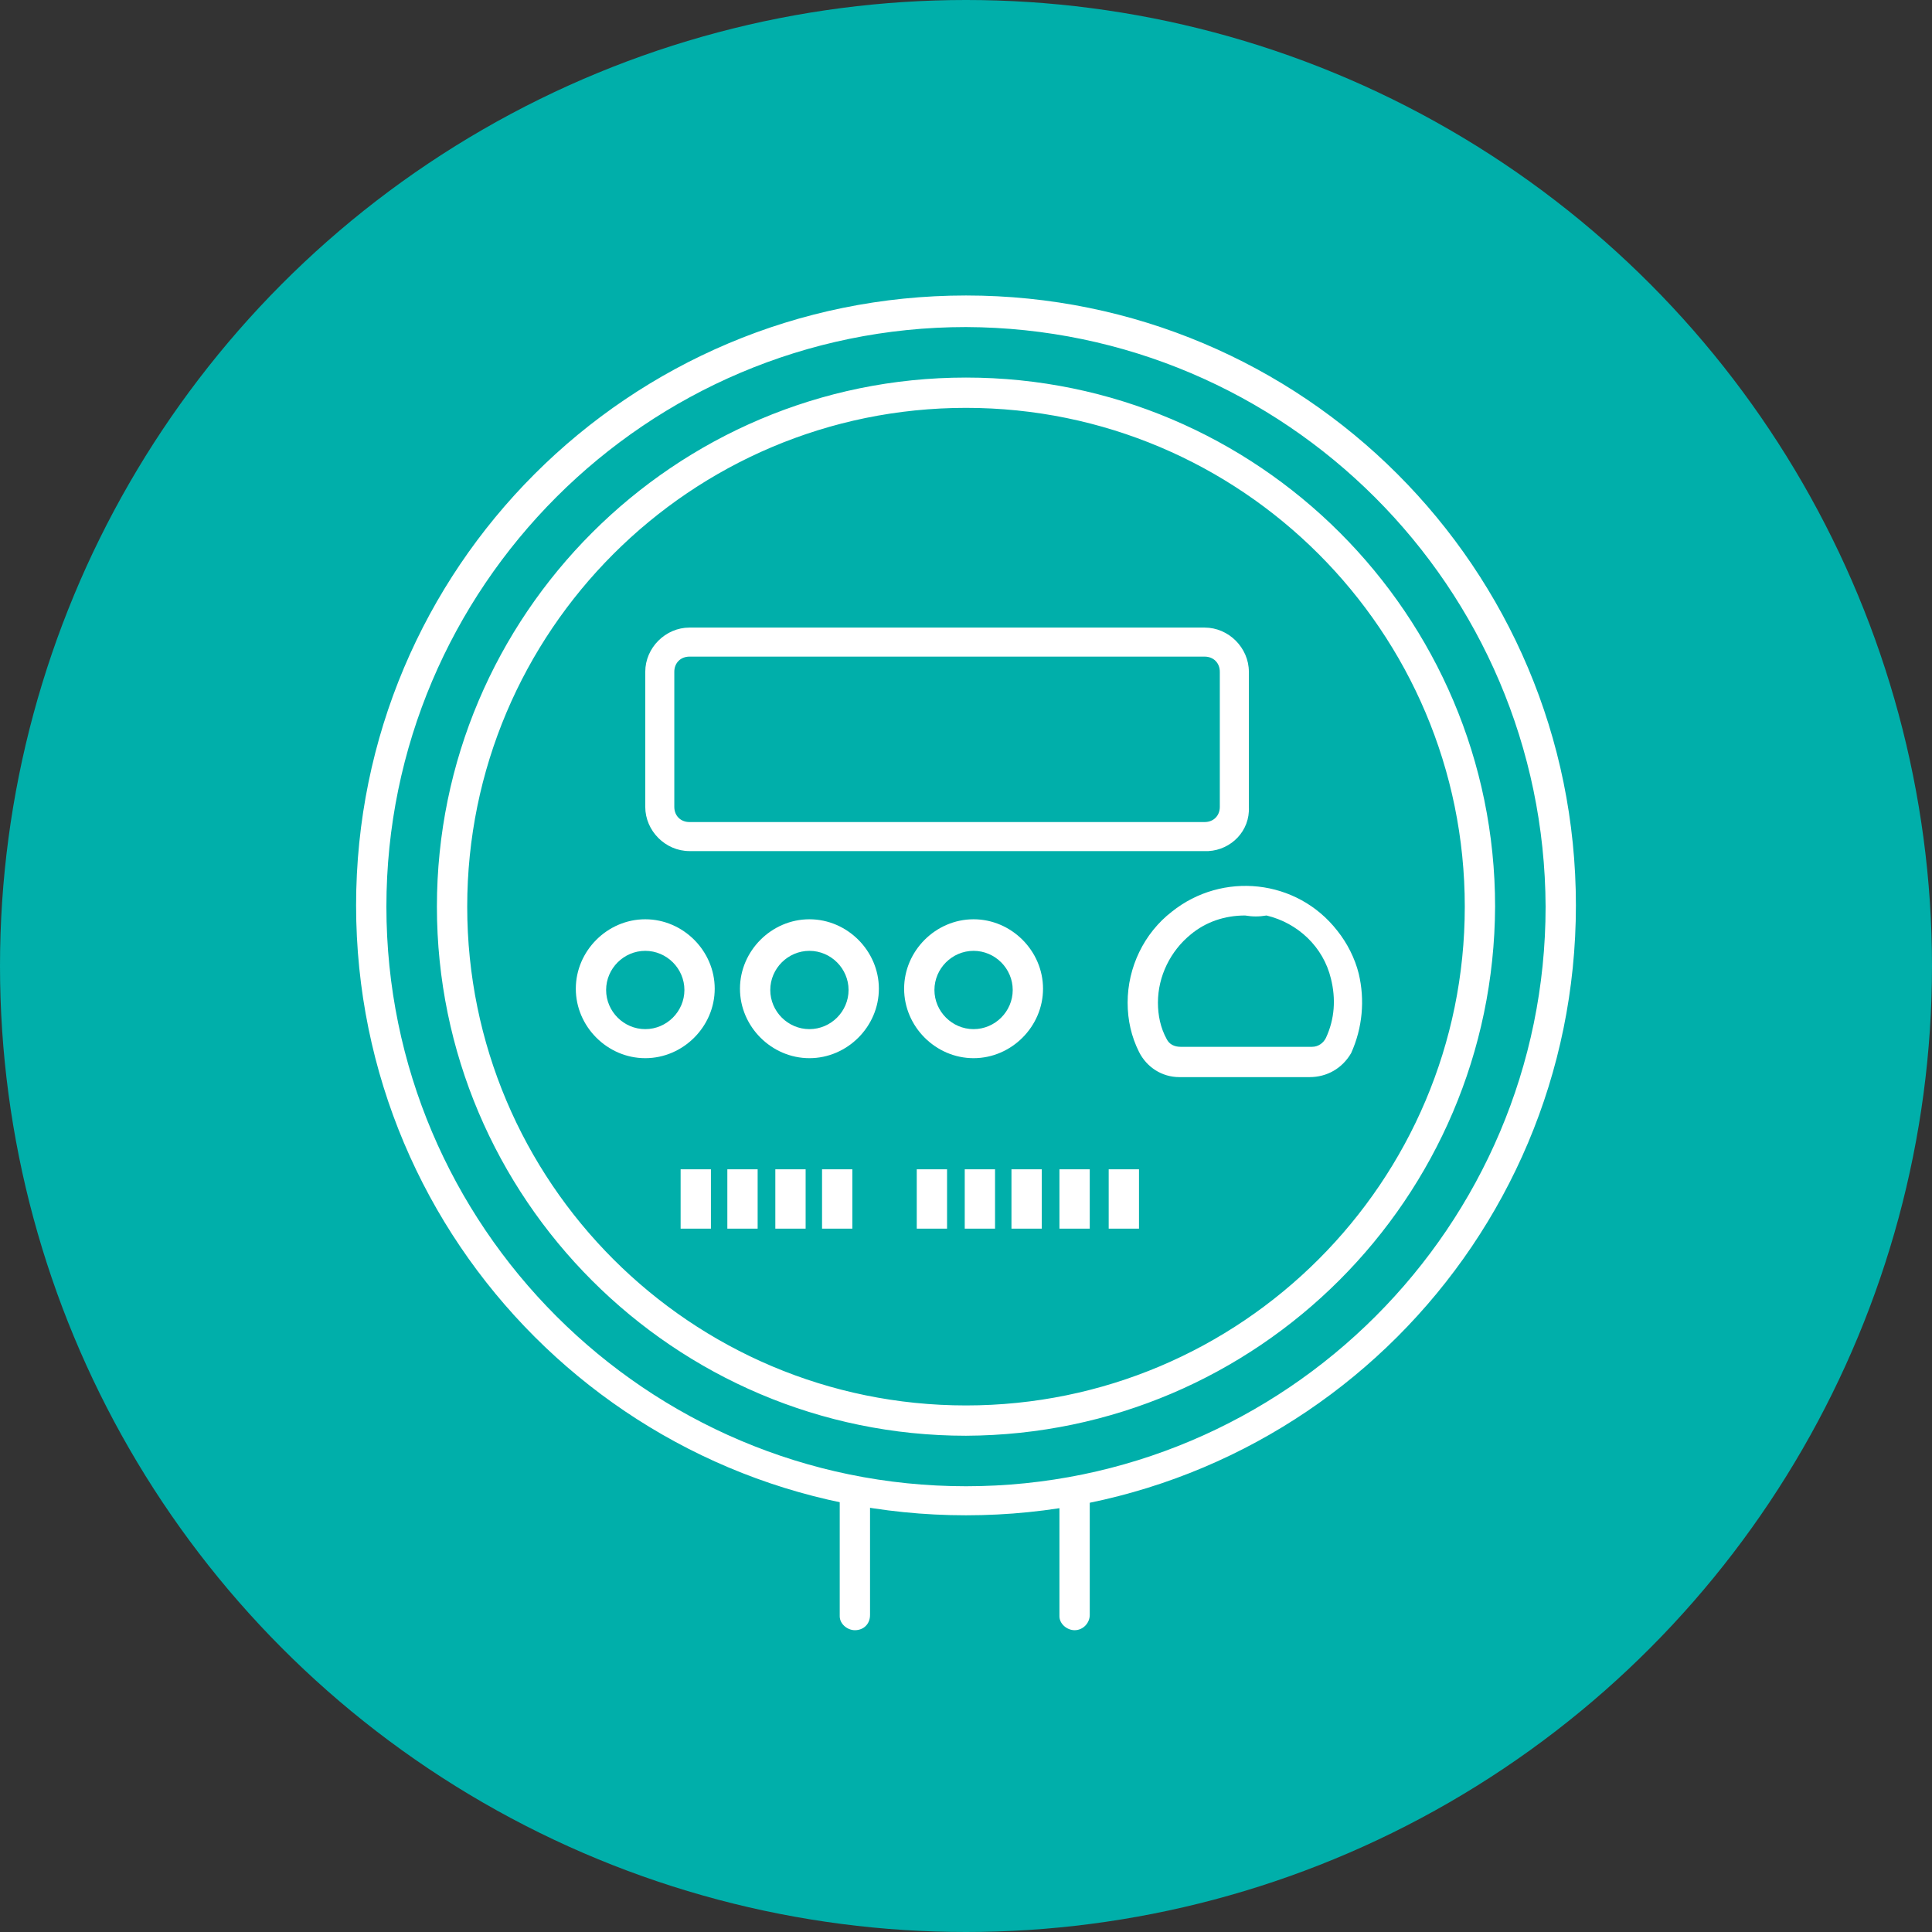
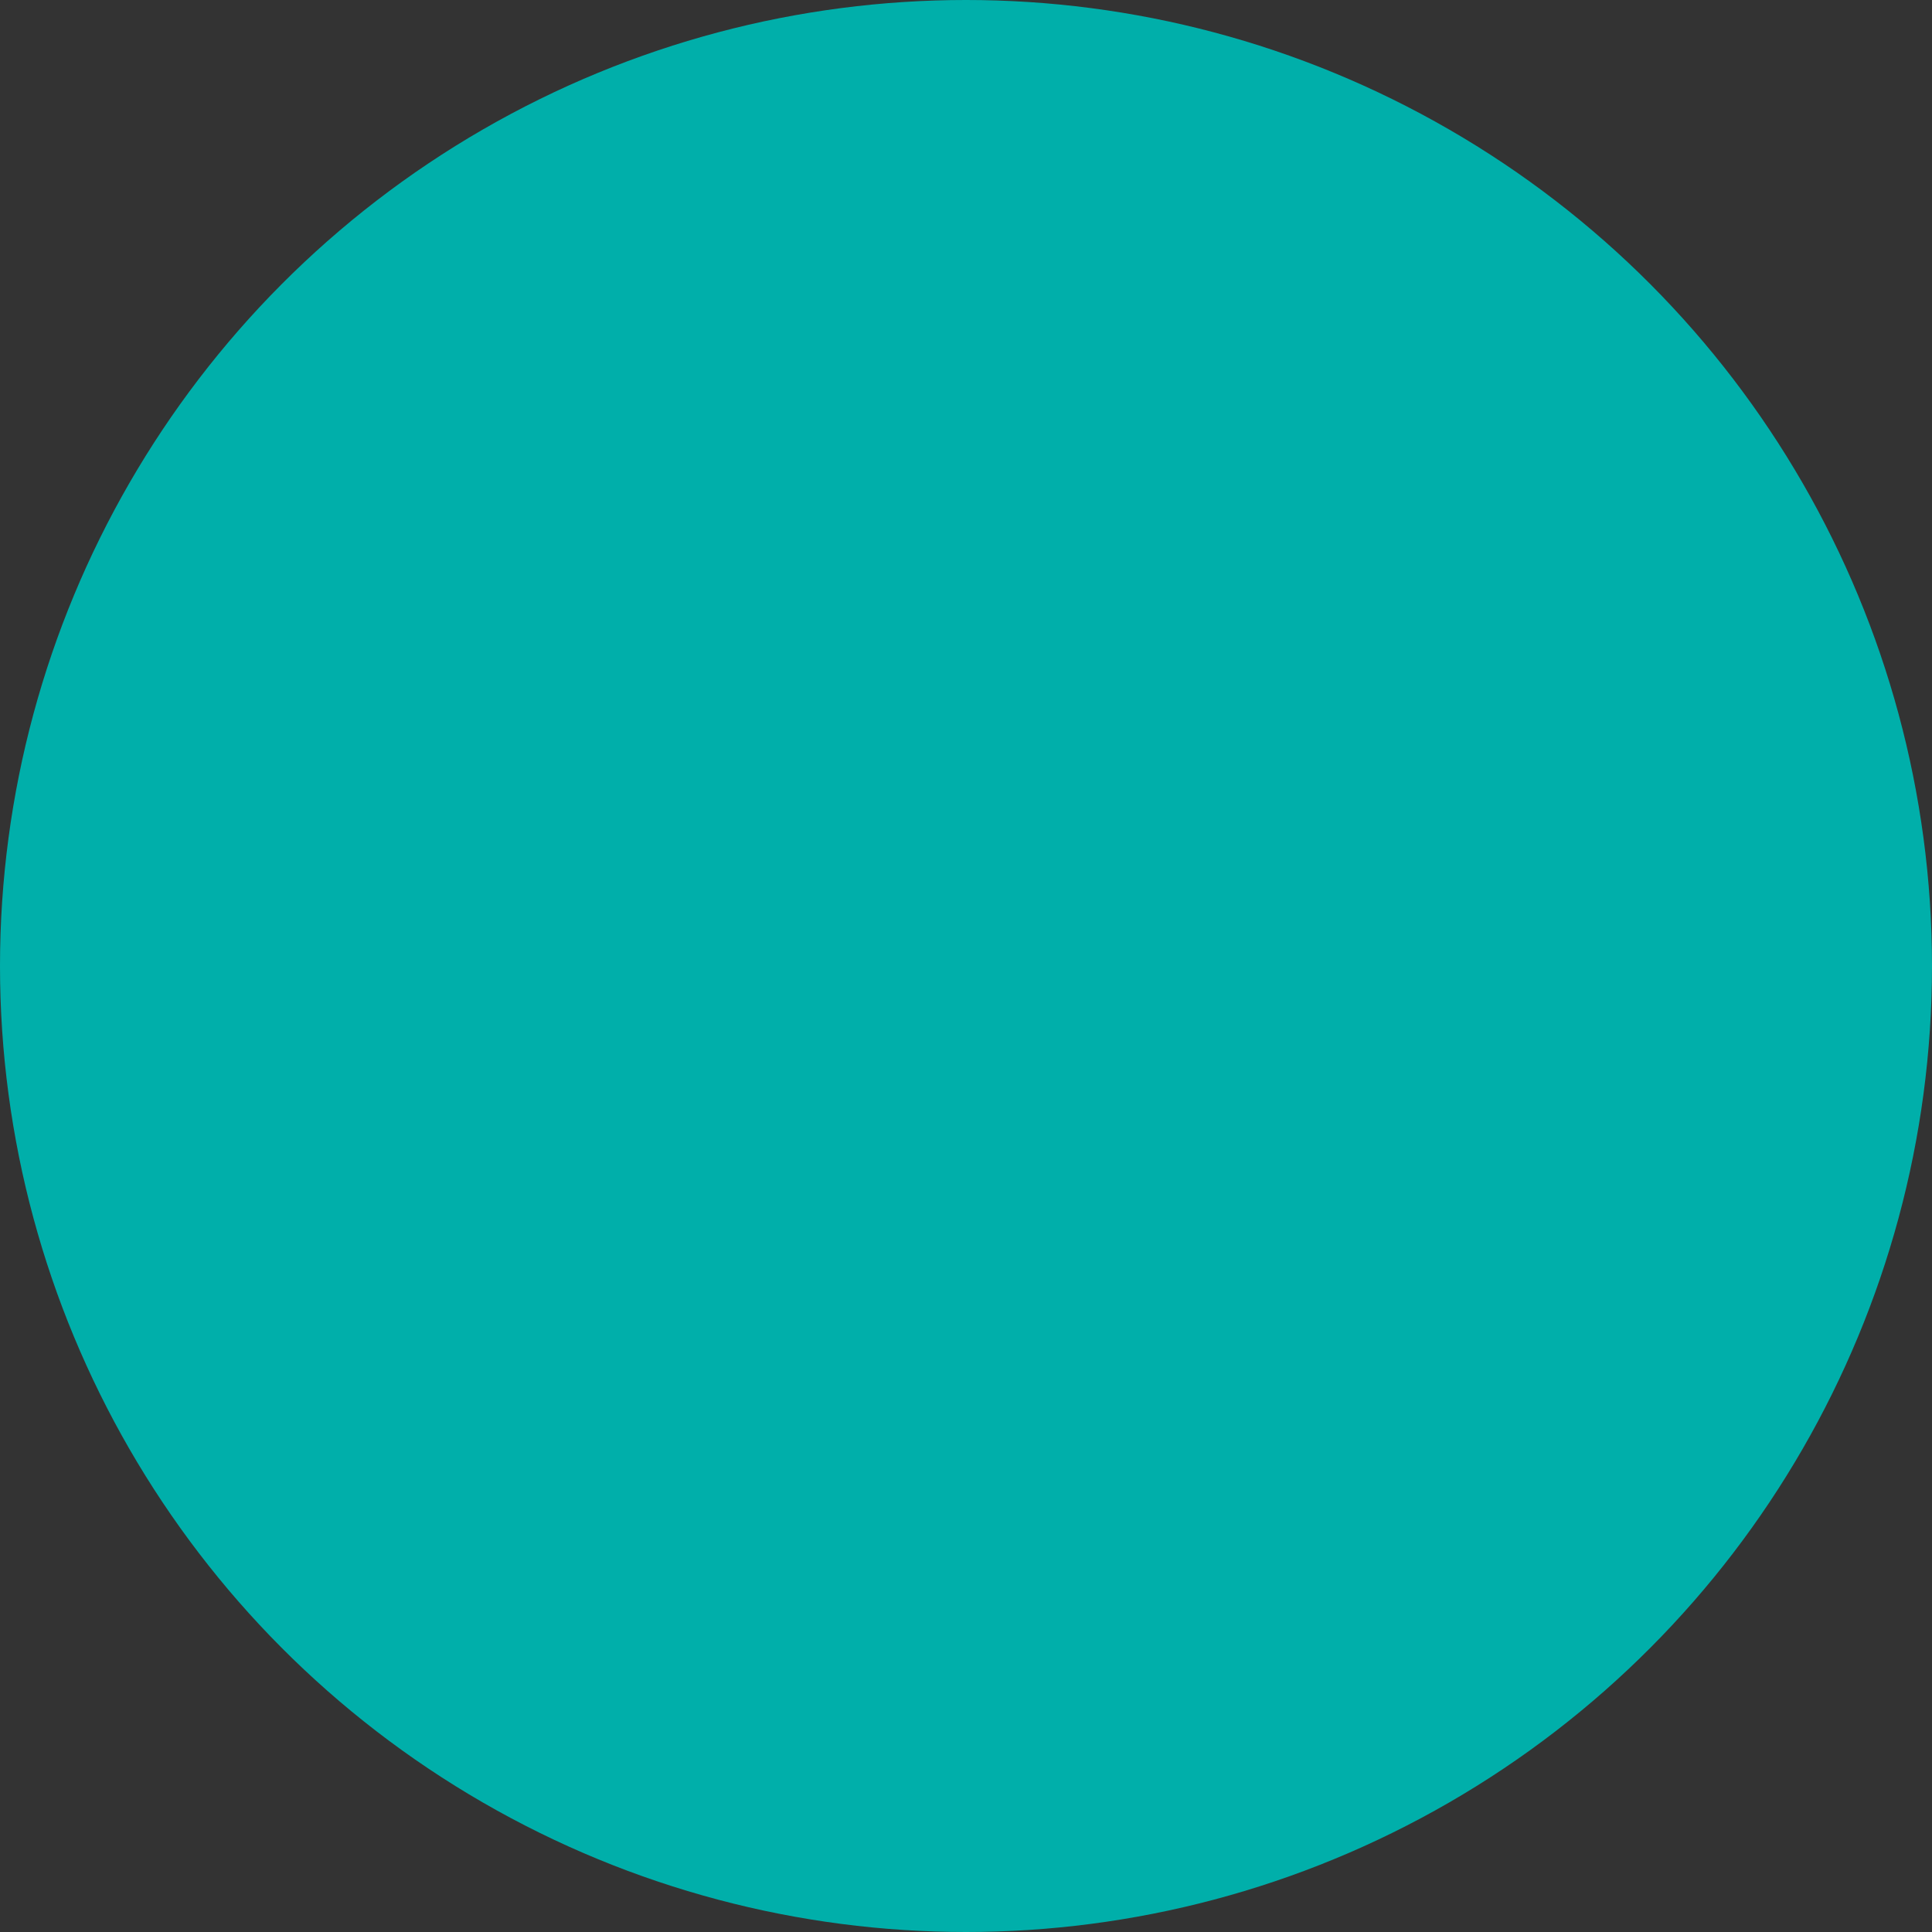
<svg xmlns="http://www.w3.org/2000/svg" version="1.1" id="Layer_1" x="0px" y="0px" viewBox="0 0 153 153" style="enable-background:new 0 0 153 153;" xml:space="preserve">
  <rect x="0" y="0" width="153" height="153" fill="#333333" stroke="none" />
  <style type="text/css">
	.st0{fill:#00AFAA;}
	.st1{fill:#FFFFFF;}
</style>
  <circle class="st0" cx="76.5" cy="76.5" r="76.5" />
  <g id="Smart_Meter">
-     <path class="st1" d="M76.5,120c-26.7,0-48.3-21.6-48.3-48.3s21.6-48.3,48.3-48.3s48.3,21.6,48.3,48.3S103.2,120,76.5,120z    M76.5,25.9c-25.3,0-45.9,20.6-45.9,45.9s20.6,45.9,45.9,45.9s45.9-20.6,45.9-45.9C122.3,46.5,101.8,26,76.5,25.9z M76.5,113.7   c-23.1,0-41.9-18.8-41.9-41.9s18.8-41.9,41.9-41.9s41.9,18.8,41.9,41.9C118.3,94.9,99.6,113.6,76.5,113.7z M76.5,32.3   C54.7,32.3,37,50,37,71.8s17.7,39.5,39.5,39.5S116,93.6,116,71.8S98.3,32.3,76.5,32.3z M77.1,83.8c-3,0-5.5-2.5-5.5-5.5   s2.5-5.5,5.5-5.5s5.5,2.5,5.5,5.5S80.1,83.8,77.1,83.8z M77.1,75.3c-1.7,0-3.1,1.4-3.1,3.1s1.4,3.1,3.1,3.1s3.1-1.4,3.1-3.1l0,0   C80.2,76.7,78.8,75.3,77.1,75.3z M64.1,83.8c-3,0-5.5-2.5-5.5-5.5s2.5-5.5,5.5-5.5s5.5,2.5,5.5,5.5S67.1,83.8,64.1,83.8z    M64.1,75.3c-1.7,0-3.1,1.4-3.1,3.1s1.4,3.1,3.1,3.1s3.1-1.4,3.1-3.1l0,0C67.2,76.7,65.8,75.3,64.1,75.3z M51.1,83.8   c-3,0-5.5-2.5-5.5-5.5s2.5-5.5,5.5-5.5s5.5,2.5,5.5,5.5S54.1,83.8,51.1,83.8z M51.1,75.3c-1.7,0-3.1,1.4-3.1,3.1s1.4,3.1,3.1,3.1   s3.1-1.4,3.1-3.1l0,0C54.2,76.7,52.8,75.3,51.1,75.3z M95.4,67.4H54.6c-1.9,0-3.5-1.6-3.5-3.5V53.2c0-1.9,1.6-3.5,3.5-3.5h40.8   c1.9,0,3.5,1.6,3.5,3.5v10.7c0.1,1.9-1.4,3.4-3.2,3.5C95.6,67.4,95.5,67.4,95.4,67.4z M54.6,52c-0.7,0-1.2,0.5-1.2,1.2v10.7   c0,0.7,0.5,1.2,1.2,1.2h40.8c0.7,0,1.2-0.5,1.2-1.2V53.2c0-0.7-0.5-1.2-1.2-1.2H54.6z" />
-     <path class="st1" d="M85.1,129.1c-0.6,0-1.2-0.5-1.2-1.1v-0.1v-9.4c0-0.7,0.5-1.2,1.2-1.2s1.2,0.5,1.2,1.2l0,0v9.4   C86.3,128.5,85.8,129.1,85.1,129.1C85.2,129.1,85.1,129.1,85.1,129.1z M67.7,129.1c-0.6,0-1.2-0.5-1.2-1.1v-0.1v-9.4   c0-0.7,0.5-1.2,1.2-1.2s1.2,0.5,1.2,1.2l0,0v9.4C68.9,128.6,68.4,129.1,67.7,129.1z" />
-     <path class="st1" d="M90.2,97.3h-2.4v-4.7h2.4V97.3z M86.3,97.3h-2.4v-4.7h2.4V97.3z M82.5,97.3h-2.4v-4.7h2.4V97.3z M78.8,97.3   h-2.4v-4.7h2.4V97.3z M75,97.3h-2.4v-4.7H75V97.3z M67.5,97.3h-2.4v-4.7h2.4V97.3z M63.8,97.3h-2.4v-4.7h2.4V97.3z M60,97.3h-2.4   v-4.7H60V97.3z M56.3,97.3h-2.4v-4.7h2.4V97.3z M103.7,85.3H93.4c-1.4,0-2.6-0.8-3.2-2s-0.9-2.5-0.9-3.9c0-2.8,1.3-5.5,3.5-7.2   c4-3.2,9.9-2.6,13.1,1.5c0.8,1,1.4,2.2,1.7,3.4c0.5,2.1,0.3,4.3-0.6,6.3C106.3,84.6,105.1,85.3,103.7,85.3z M98.6,72.5   c-1.6,0-3.1,0.5-4.3,1.5c-1.6,1.3-2.6,3.3-2.6,5.4c0,1,0.2,2,0.7,2.9c0.2,0.4,0.6,0.6,1.1,0.6h10.4c0.5,0,0.9-0.3,1.1-0.7l0,0   c0.7-1.5,0.8-3.1,0.4-4.7c-0.6-2.5-2.6-4.4-5.1-5C99.7,72.6,99.2,72.6,98.6,72.5z" />
-   </g>
+     </g>
</svg>